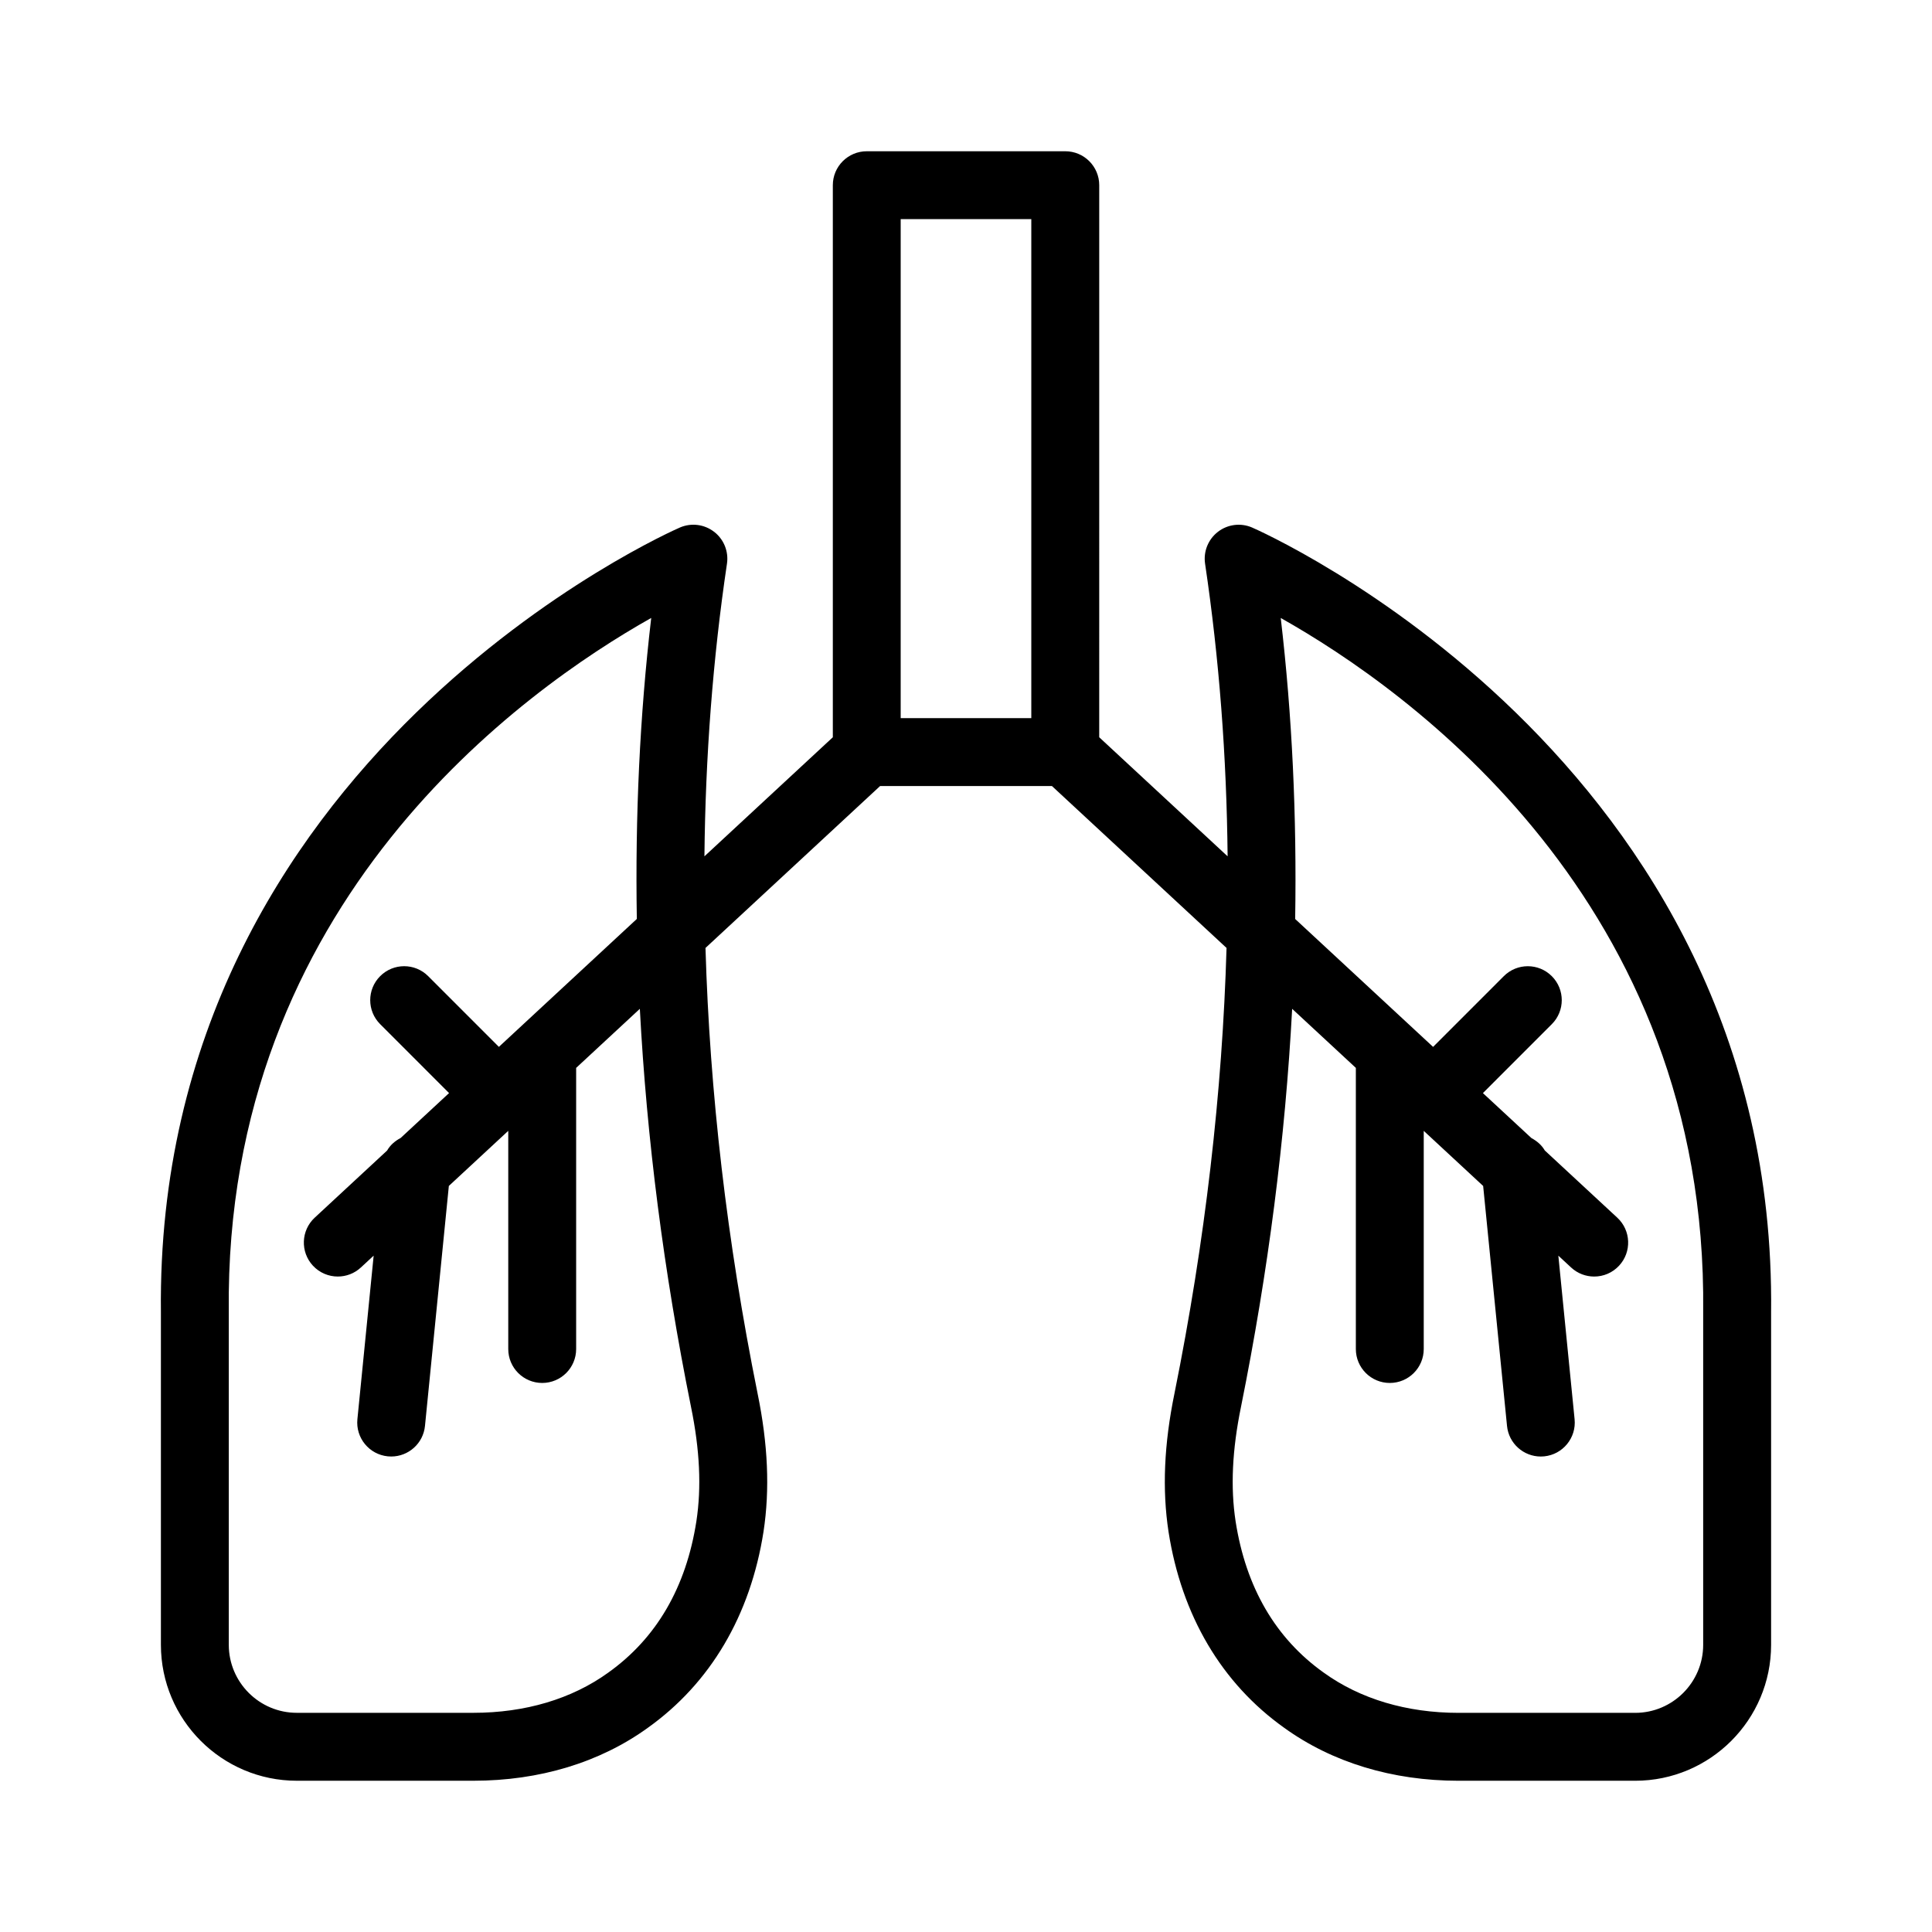
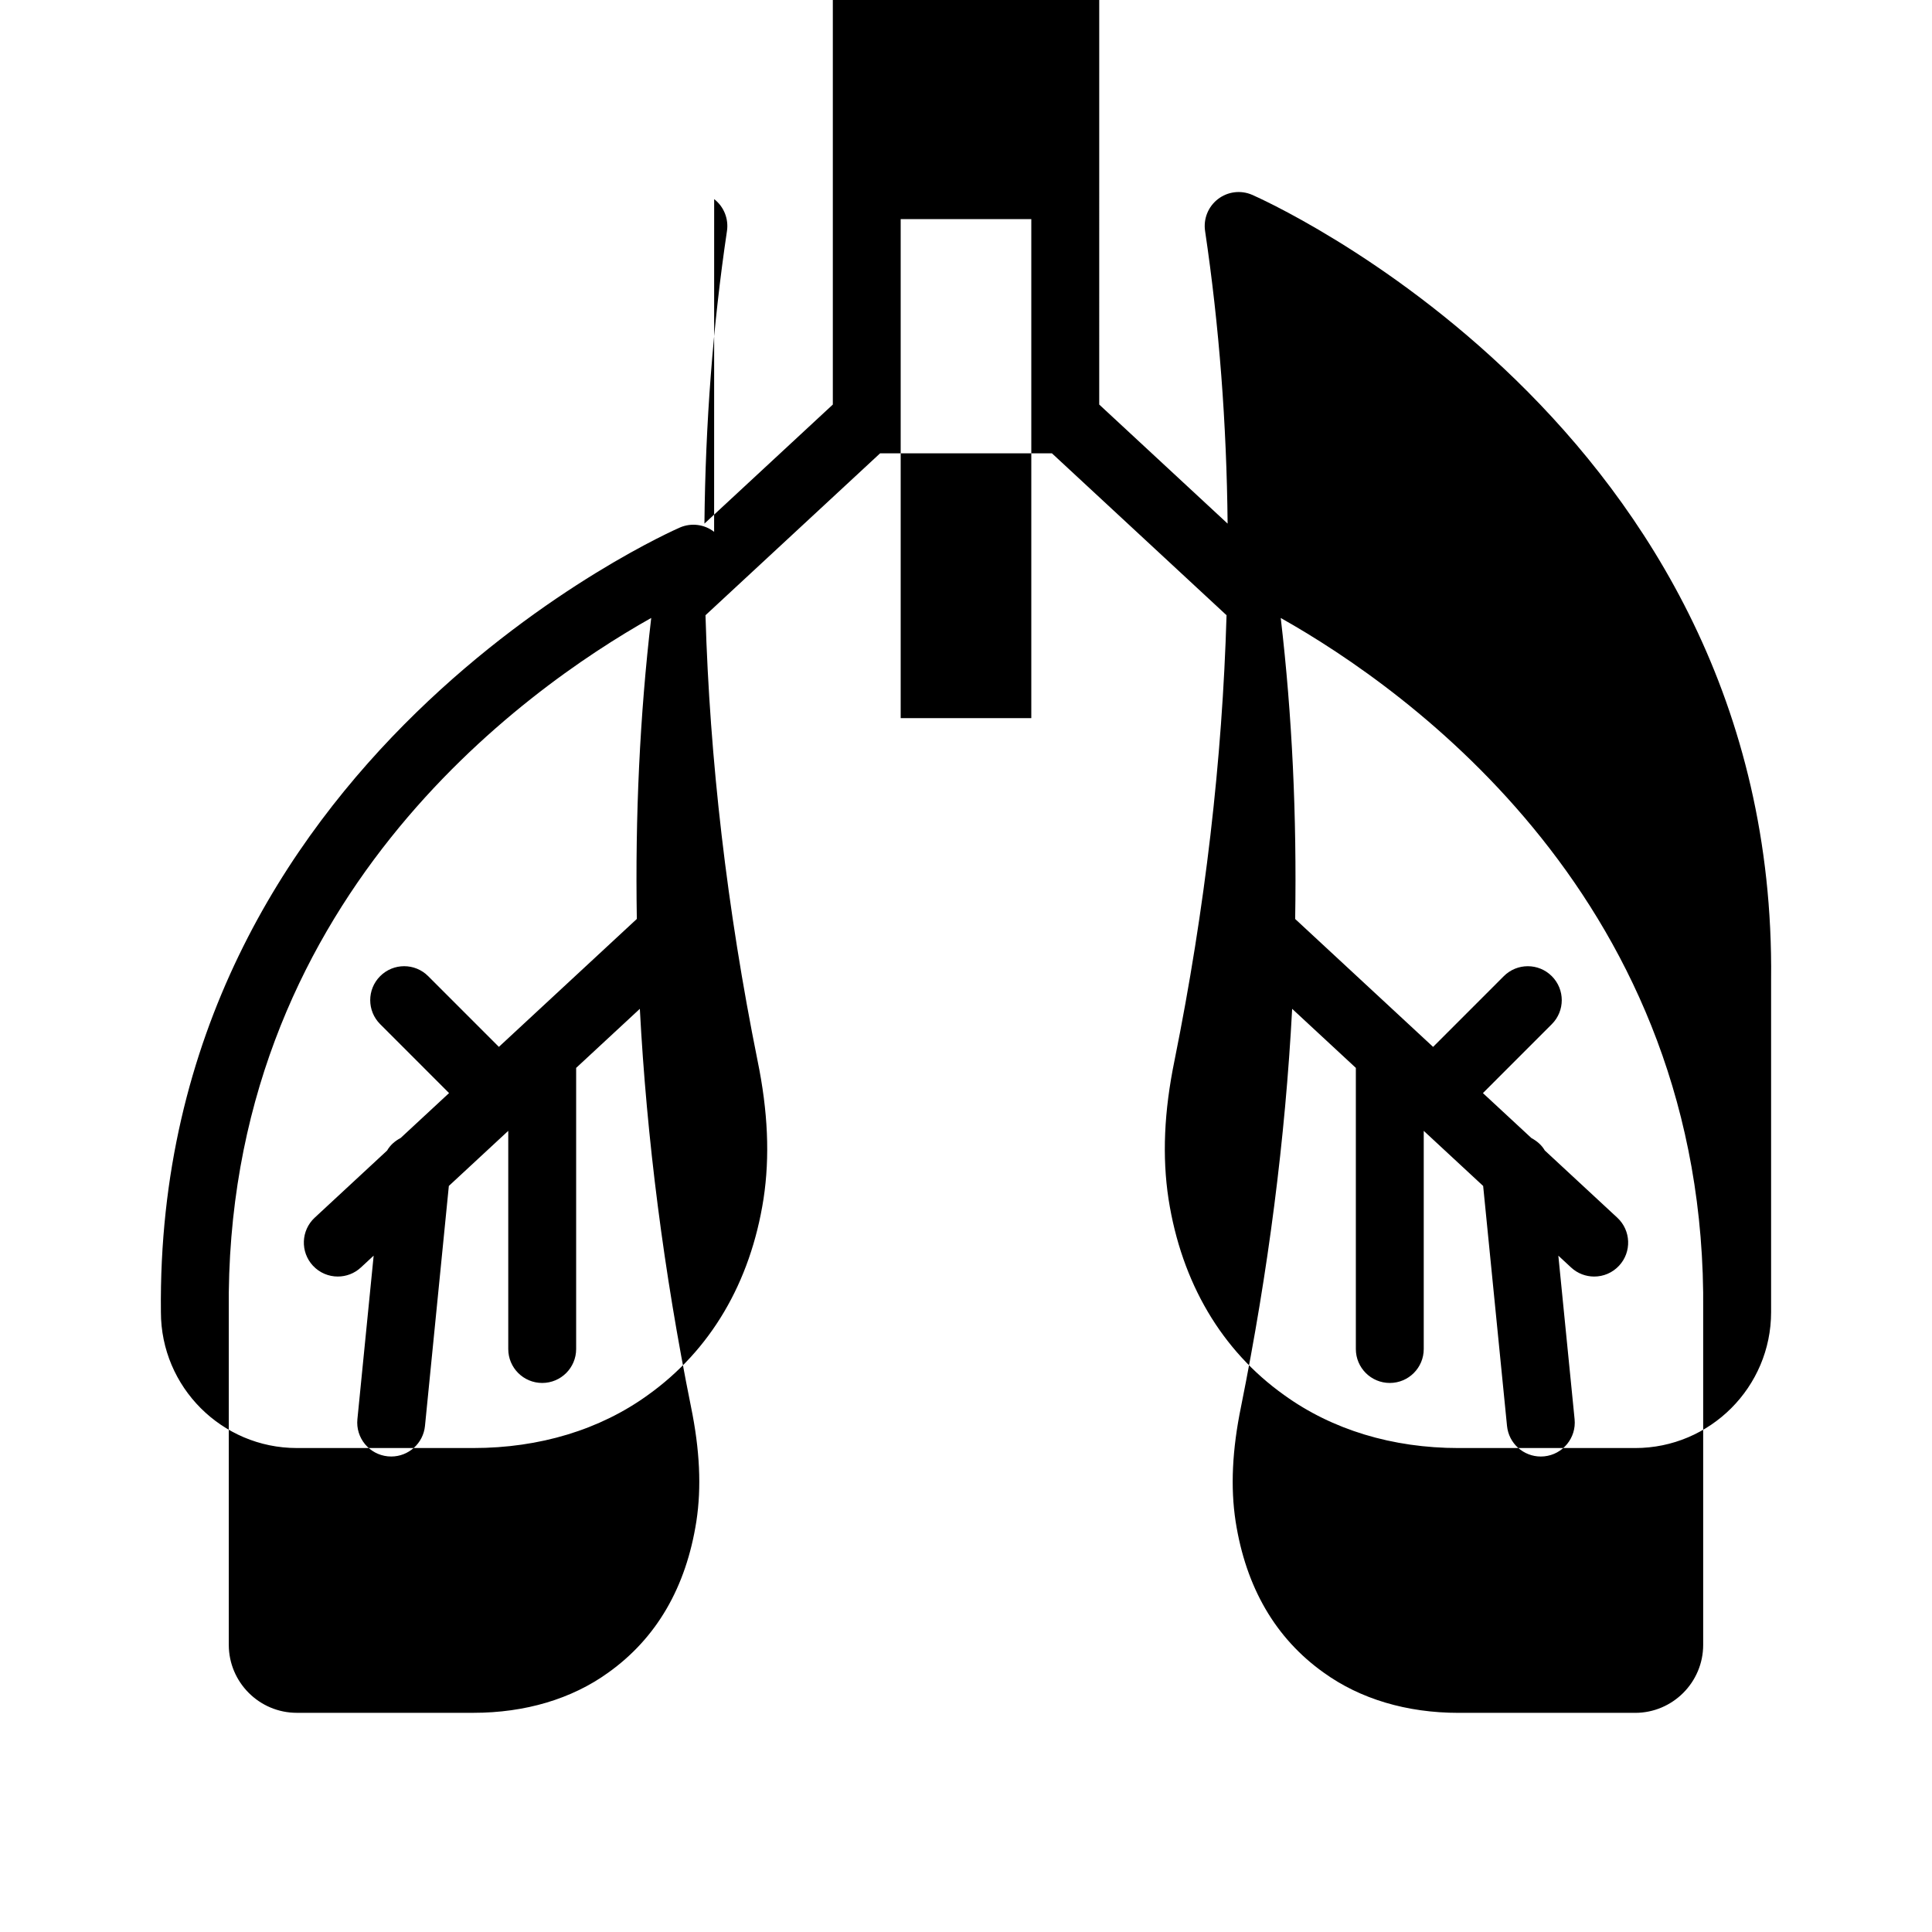
<svg xmlns="http://www.w3.org/2000/svg" fill="#000000" width="800px" height="800px" version="1.1" viewBox="144 144 512 512">
-   <path d="m333.25 284.94c-2.574-1.996-6.027-2.441-9.027-1.16-1.395 0.59-139.2 60.91-137.58 207.94v88.172c0 19.867 16.156 36.023 36.023 36.023h46.797c17.52 0 33.504-4.852 46.18-14.004 16.617-11.836 27.23-29.809 30.699-52.02 1.703-11.176 1.188-23.176-1.582-36.645-8.133-40.363-12.68-79.785-13.797-118.03l46.27-42.906h45.543l46.27 42.906c-1.117 38.242-5.656 77.652-13.789 118-2.777 13.504-3.293 25.504-1.586 36.715 3.461 22.176 14.074 40.152 30.645 51.949 12.719 9.188 28.707 14.039 46.223 14.039h46.797c19.863 0 36.023-16.156 36.023-36.023v-88.172c1.613-147.03-136.19-207.35-137.58-207.94-2.992-1.281-6.449-0.836-9.027 1.16-2.574 1.996-3.875 5.219-3.394 8.441 3.742 25.156 5.707 51.051 5.973 77.551l-34.027-31.555 0.004-146.3c0-4.973-4.027-8.996-8.996-8.996h-52.609c-4.969 0-8.996 4.023-8.996 8.996v146.3l-34.027 31.555c0.266-26.504 2.231-52.398 5.973-77.551 0.48-3.227-0.82-6.453-3.394-8.445zm150.16 22.832c33.75 18.984 113.16 75.25 111.95 183.8v0.098 88.227c0 9.938-8.09 18.027-18.027 18.027h-46.797c-13.715 0-26.059-3.672-35.742-10.664-12.762-9.086-20.617-22.578-23.344-40.07-1.379-9.039-0.914-18.969 1.434-30.391 7.231-35.891 11.73-71.098 13.551-105.45l16.895 15.668c0 0.027-0.016 0.051-0.016 0.078v74.406c0 4.973 4.027 8.996 8.996 8.996s8.996-4.023 8.996-8.996v-57.812l15.746 14.602 6.324 63.594c0.461 4.648 4.375 8.109 8.945 8.109 0.293 0 0.598-0.016 0.902-0.043 4.941-0.492 8.555-4.902 8.062-9.84l-4.309-43.348 3.383 3.137c1.734 1.609 3.926 2.398 6.121 2.398 2.418 0 4.824-0.965 6.598-2.883 3.379-3.637 3.164-9.332-0.48-12.715l-19.215-17.816c-0.828-1.445-2.098-2.504-3.551-3.293l-12.844-11.91 18.258-18.262c3.516-3.516 3.516-9.207 0-12.723-3.516-3.516-9.207-3.516-12.723 0l-18.738 18.742-36.551-33.895c0.441-27.207-0.785-53.844-3.824-79.77zm-100.72-105.7h34.617v132.24h-34.617zm-106.48 219.36-18.738-18.742c-3.516-3.516-9.207-3.516-12.723 0-3.516 3.516-3.516 9.207 0 12.723l18.258 18.262-12.82 11.891c-1.48 0.793-2.769 1.871-3.602 3.34l-19.184 17.789c-3.641 3.383-3.856 9.074-0.48 12.715 1.773 1.914 4.184 2.883 6.598 2.883 2.191 0 4.383-0.789 6.121-2.398l3.383-3.137-4.309 43.348c-0.492 4.938 3.117 9.348 8.062 9.84 0.305 0.027 0.605 0.043 0.902 0.043 4.57 0 8.484-3.461 8.945-8.109l6.324-63.594 15.746-14.602v57.816c0 4.973 4.027 8.996 8.996 8.996s8.996-4.023 8.996-8.996v-74.406c0-0.027-0.016-0.051-0.016-0.078l16.895-15.668c1.82 34.355 6.32 69.574 13.559 105.48 2.336 11.387 2.801 21.312 1.426 30.32-2.731 17.527-10.586 31.023-23.395 40.141-9.641 6.953-21.984 10.625-35.699 10.625h-46.797c-9.941 0-18.027-8.09-18.027-18.027v-88.227-0.098c-1.219-108.55 78.195-164.81 111.95-183.8-3.039 25.926-4.266 52.562-3.816 79.766z" />
+   <path d="m333.25 284.94c-2.574-1.996-6.027-2.441-9.027-1.16-1.395 0.59-139.2 60.91-137.58 207.94c0 19.867 16.156 36.023 36.023 36.023h46.797c17.52 0 33.504-4.852 46.18-14.004 16.617-11.836 27.23-29.809 30.699-52.02 1.703-11.176 1.188-23.176-1.582-36.645-8.133-40.363-12.68-79.785-13.797-118.03l46.27-42.906h45.543l46.27 42.906c-1.117 38.242-5.656 77.652-13.789 118-2.777 13.504-3.293 25.504-1.586 36.715 3.461 22.176 14.074 40.152 30.645 51.949 12.719 9.188 28.707 14.039 46.223 14.039h46.797c19.863 0 36.023-16.156 36.023-36.023v-88.172c1.613-147.03-136.19-207.35-137.58-207.94-2.992-1.281-6.449-0.836-9.027 1.16-2.574 1.996-3.875 5.219-3.394 8.441 3.742 25.156 5.707 51.051 5.973 77.551l-34.027-31.555 0.004-146.3c0-4.973-4.027-8.996-8.996-8.996h-52.609c-4.969 0-8.996 4.023-8.996 8.996v146.3l-34.027 31.555c0.266-26.504 2.231-52.398 5.973-77.551 0.48-3.227-0.82-6.453-3.394-8.445zm150.16 22.832c33.75 18.984 113.16 75.25 111.95 183.8v0.098 88.227c0 9.938-8.09 18.027-18.027 18.027h-46.797c-13.715 0-26.059-3.672-35.742-10.664-12.762-9.086-20.617-22.578-23.344-40.07-1.379-9.039-0.914-18.969 1.434-30.391 7.231-35.891 11.73-71.098 13.551-105.45l16.895 15.668c0 0.027-0.016 0.051-0.016 0.078v74.406c0 4.973 4.027 8.996 8.996 8.996s8.996-4.023 8.996-8.996v-57.812l15.746 14.602 6.324 63.594c0.461 4.648 4.375 8.109 8.945 8.109 0.293 0 0.598-0.016 0.902-0.043 4.941-0.492 8.555-4.902 8.062-9.84l-4.309-43.348 3.383 3.137c1.734 1.609 3.926 2.398 6.121 2.398 2.418 0 4.824-0.965 6.598-2.883 3.379-3.637 3.164-9.332-0.48-12.715l-19.215-17.816c-0.828-1.445-2.098-2.504-3.551-3.293l-12.844-11.91 18.258-18.262c3.516-3.516 3.516-9.207 0-12.723-3.516-3.516-9.207-3.516-12.723 0l-18.738 18.742-36.551-33.895c0.441-27.207-0.785-53.844-3.824-79.77zm-100.72-105.7h34.617v132.24h-34.617zm-106.48 219.36-18.738-18.742c-3.516-3.516-9.207-3.516-12.723 0-3.516 3.516-3.516 9.207 0 12.723l18.258 18.262-12.82 11.891c-1.48 0.793-2.769 1.871-3.602 3.34l-19.184 17.789c-3.641 3.383-3.856 9.074-0.48 12.715 1.773 1.914 4.184 2.883 6.598 2.883 2.191 0 4.383-0.789 6.121-2.398l3.383-3.137-4.309 43.348c-0.492 4.938 3.117 9.348 8.062 9.84 0.305 0.027 0.605 0.043 0.902 0.043 4.57 0 8.484-3.461 8.945-8.109l6.324-63.594 15.746-14.602v57.816c0 4.973 4.027 8.996 8.996 8.996s8.996-4.023 8.996-8.996v-74.406c0-0.027-0.016-0.051-0.016-0.078l16.895-15.668c1.82 34.355 6.32 69.574 13.559 105.48 2.336 11.387 2.801 21.312 1.426 30.32-2.731 17.527-10.586 31.023-23.395 40.141-9.641 6.953-21.984 10.625-35.699 10.625h-46.797c-9.941 0-18.027-8.09-18.027-18.027v-88.227-0.098c-1.219-108.55 78.195-164.81 111.95-183.8-3.039 25.926-4.266 52.562-3.816 79.766z" />
</svg>